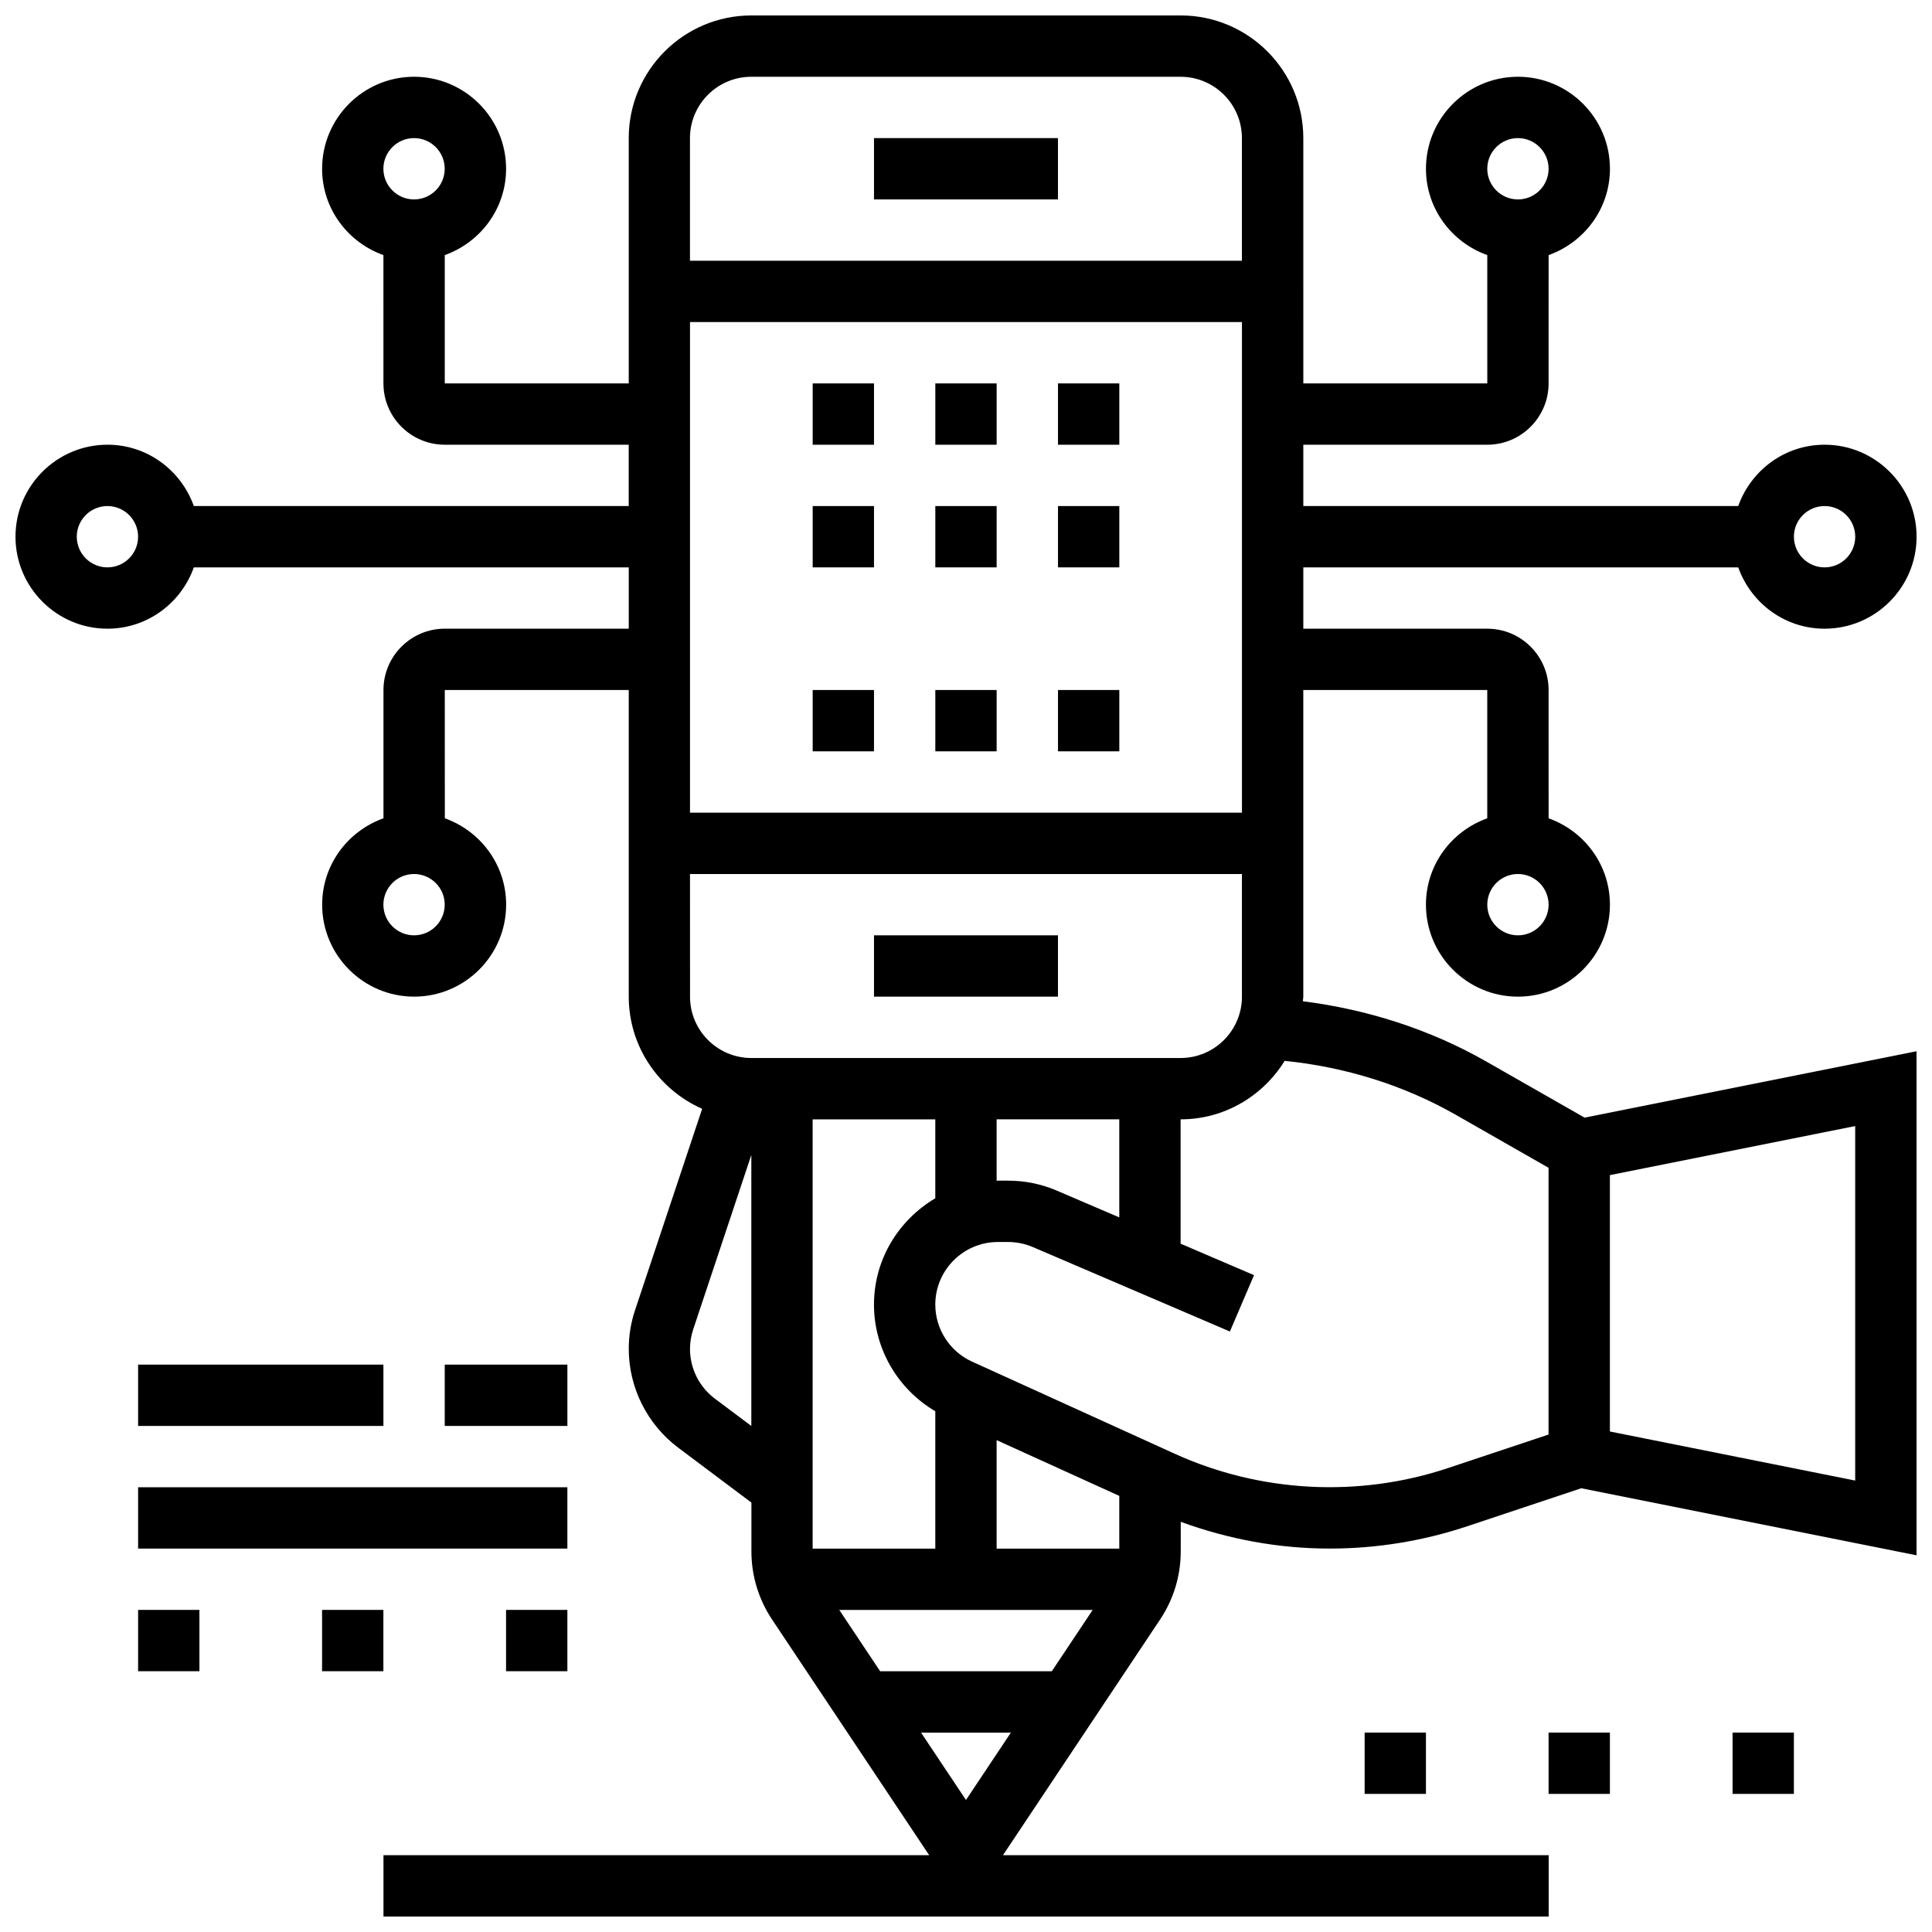
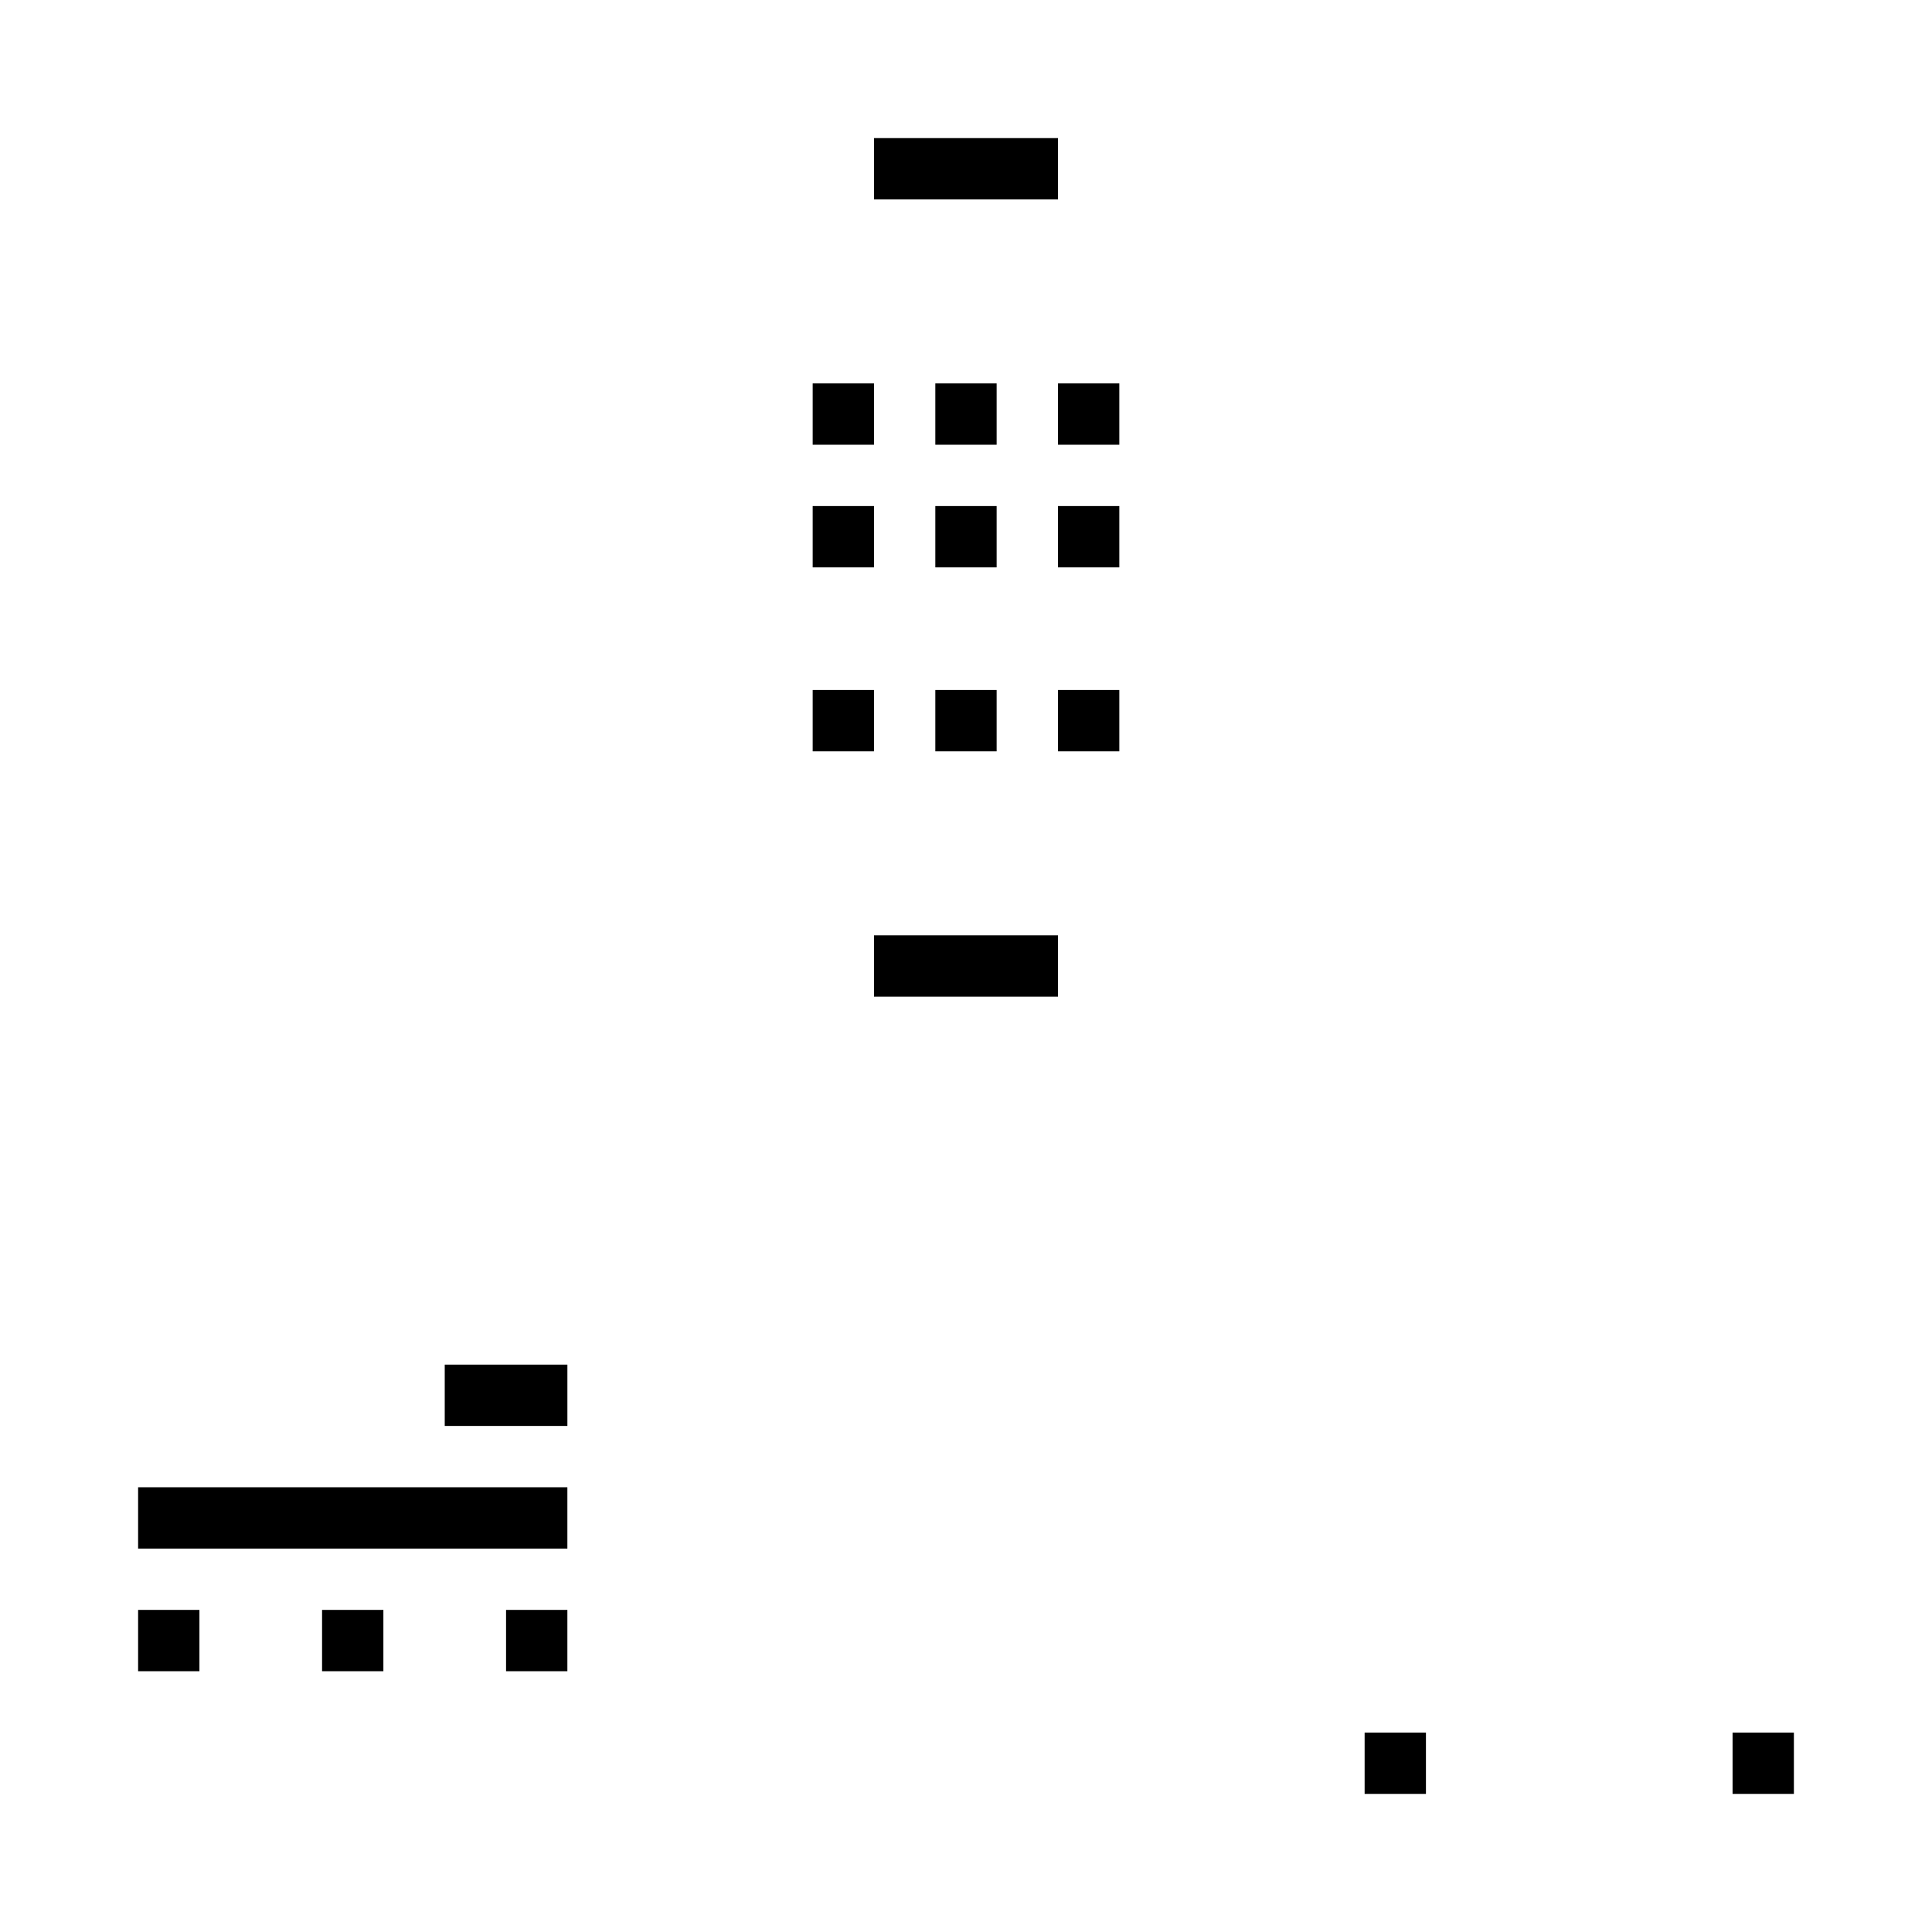
<svg xmlns="http://www.w3.org/2000/svg" width="800px" height="800px" version="1.1" viewBox="144 144 512 512">
  <defs>
    <clipPath id="a">
-       <path d="m148.09 148.09h503.81v503.81h-503.81z" />
-     </clipPath>
+       </clipPath>
  </defs>
  <path d="m359.37 245.61h16.25v16.25h-16.25z" />
  <path d="m391.87 245.61h16.25v16.25h-16.25z" />
  <path d="m424.38 245.61h16.25v16.25h-16.25z" />
  <path d="m359.37 278.11h16.25v16.25h-16.25z" />
  <path d="m391.87 278.11h16.25v16.25h-16.25z" />
  <path d="m424.38 278.11h16.25v16.25h-16.25z" />
  <path d="m359.37 326.86h16.25v16.25h-16.25z" />
  <path d="m391.87 326.86h16.25v16.25h-16.25z" />
  <path d="m424.38 326.86h16.25v16.25h-16.25z" />
  <path d="m375.62 180.6h48.754v16.25h-48.754z" />
  <path d="m375.62 391.87h48.754v16.25h-48.754z" />
  <path d="m505.64 603.15h16.25v16.25h-16.25z" />
-   <path d="m554.39 603.15h16.25v16.25h-16.25z" />
  <path d="m603.15 603.15h16.25v16.25h-16.25z" />
  <g clip-path="url(#a)">
    <path d="m537.89 425.32c-14.91-8.516-31.578-13.832-48.625-15.977 0.016-0.414 0.121-0.797 0.121-1.219v-81.262h48.754v34c-9.434 3.363-16.25 12.301-16.25 22.883 0 13.441 10.938 24.379 24.379 24.379s24.379-10.938 24.379-24.379c0-10.578-6.816-19.52-16.25-22.883l-0.004-34c0-8.965-7.289-16.25-16.25-16.25h-48.754v-16.25h115.26c3.363 9.434 12.301 16.25 22.883 16.25 13.441 0 24.379-10.938 24.379-24.379s-10.938-24.379-24.379-24.379c-10.578 0-19.52 6.816-22.883 16.25l-115.26 0.004v-16.25h48.754c8.965 0 16.25-7.289 16.25-16.25l0.004-34.004c9.434-3.363 16.254-12.301 16.254-22.883 0-13.441-10.938-24.379-24.379-24.379s-24.379 10.938-24.379 24.379c0 10.578 6.816 19.52 16.25 22.883l0.004 34h-48.754l-0.004-65.008c0-17.926-14.578-32.504-32.504-32.504h-113.76c-17.926 0-32.504 14.578-32.504 32.504v65.008h-48.754l-0.004-34c9.438-3.363 16.254-12.301 16.254-22.883 0-13.441-10.938-24.379-24.379-24.379-13.441 0-24.379 10.938-24.379 24.379 0 10.578 6.816 19.52 16.25 22.883l0.004 34c0 8.965 7.289 16.25 16.25 16.25h48.754v16.25l-115.25 0.004c-3.367-9.434-12.305-16.254-22.883-16.254-13.441 0-24.379 10.938-24.379 24.379s10.938 24.379 24.379 24.379c10.578 0 19.52-6.816 22.883-16.25l115.26-0.004v16.25h-48.754c-8.965 0-16.25 7.289-16.25 16.25v34c-9.434 3.363-16.25 12.301-16.25 22.883 0 13.441 10.938 24.379 24.379 24.379 13.441 0 24.379-10.938 24.379-24.379 0-10.578-6.816-19.52-16.25-22.883l-0.012-33.996h48.754v81.258c0 13.277 8.02 24.68 19.453 29.727l-17.77 53.312c-1.121 3.344-1.68 6.82-1.68 10.332 0 10.23 4.891 19.996 13.066 26.133l19.438 14.578v12.938c0 6.426 1.887 12.66 5.461 18.031l41.652 62.48h-144.62v16.25h308.79v-16.25h-144.62l41.66-62.488c3.57-5.371 5.453-11.598 5.453-18.023v-7.84c12.66 4.621 25.883 7.09 39.477 7.09 12.418 0 24.695-1.992 36.477-5.922l30.203-10.066 88.867 17.777v-133.59l-87.996 17.602zm8.379-33.449c-4.484 0-8.125-3.648-8.125-8.125 0-4.477 3.641-8.125 8.125-8.125s8.125 3.648 8.125 8.125c0 4.477-3.641 8.125-8.125 8.125zm81.262-113.76c4.484 0 8.125 3.648 8.125 8.125s-3.641 8.125-8.125 8.125-8.125-3.648-8.125-8.125c-0.004-4.477 3.637-8.125 8.125-8.125zm-81.262-97.512c4.484 0 8.125 3.648 8.125 8.125 0 4.477-3.641 8.125-8.125 8.125s-8.125-3.648-8.125-8.125c0-4.477 3.641-8.125 8.125-8.125zm-292.54 0c4.484 0 8.125 3.648 8.125 8.125 0 4.477-3.641 8.125-8.125 8.125s-8.125-3.648-8.125-8.125c0-4.477 3.641-8.125 8.125-8.125zm-81.258 113.76c-4.484 0-8.125-3.648-8.125-8.125s3.641-8.125 8.125-8.125 8.125 3.648 8.125 8.125-3.641 8.125-8.125 8.125zm81.258 97.512c-4.484 0-8.125-3.648-8.125-8.125 0-4.477 3.641-8.125 8.125-8.125s8.125 3.648 8.125 8.125c0 4.477-3.641 8.125-8.125 8.125zm219.4-32.504h-146.27v-130.02h146.27zm-130.02-195.02h113.76c8.965 0 16.25 7.289 16.25 16.25v32.504l-146.27 0.004v-32.504c0-8.965 7.289-16.254 16.254-16.254zm-16.254 211.28h146.27v32.504c0 8.965-7.289 16.25-16.25 16.25h-113.76c-8.965 0-16.25-7.289-16.25-16.25zm97.254 83.918c-4.121-1.766-8.469-2.66-12.938-2.66h-2.715c-0.113 0-0.227 0.031-0.34 0.031v-16.281h32.504v25.988zm-46.855 127.36-10.832-16.25h67.145l-10.832 16.25zm34.641 16.254-11.902 17.852-11.906-17.852zm-3.777-48.758v-28.75l32.504 14.773v13.977zm-16.254-36.41v36.41h-32.504v-113.76h32.504v20.918c-9.68 5.719-16.25 16.156-16.25 28.18 0 11.691 6.305 22.402 16.25 28.254zm-58.441-3.356c-4.109-3.082-6.566-7.988-6.566-13.133 0-1.762 0.285-3.512 0.844-5.191l15.41-46.238v71.824zm194.27 18.43c-23.637 7.875-49.664 6.508-72.344-3.793l-53.758-24.438c-5.906-2.691-9.727-8.613-9.727-15.098 0-9.152 7.445-16.594 16.594-16.594h2.715c2.25 0 4.453 0.453 6.543 1.34l52.219 22.379 6.394-14.934-19.457-8.34v-32.949c11.676 0 21.852-6.242 27.578-15.504 15.902 1.602 31.496 6.387 45.367 14.309l24.566 14.035v70.688zm42.945-77.645 65.008-13v93.941l-65.008-13z" />
  </g>
  <path d="m180.6 570.64h16.25v16.25h-16.25z" />
  <path d="m229.35 570.64h16.25v16.25h-16.25z" />
  <path d="m278.11 570.64h16.25v16.25h-16.25z" />
  <path d="m180.6 538.14h113.76v16.25h-113.76z" />
-   <path d="m180.6 505.64h65.008v16.25h-65.008z" />
  <path d="m261.86 505.64h32.504v16.25h-32.504z" />
</svg>